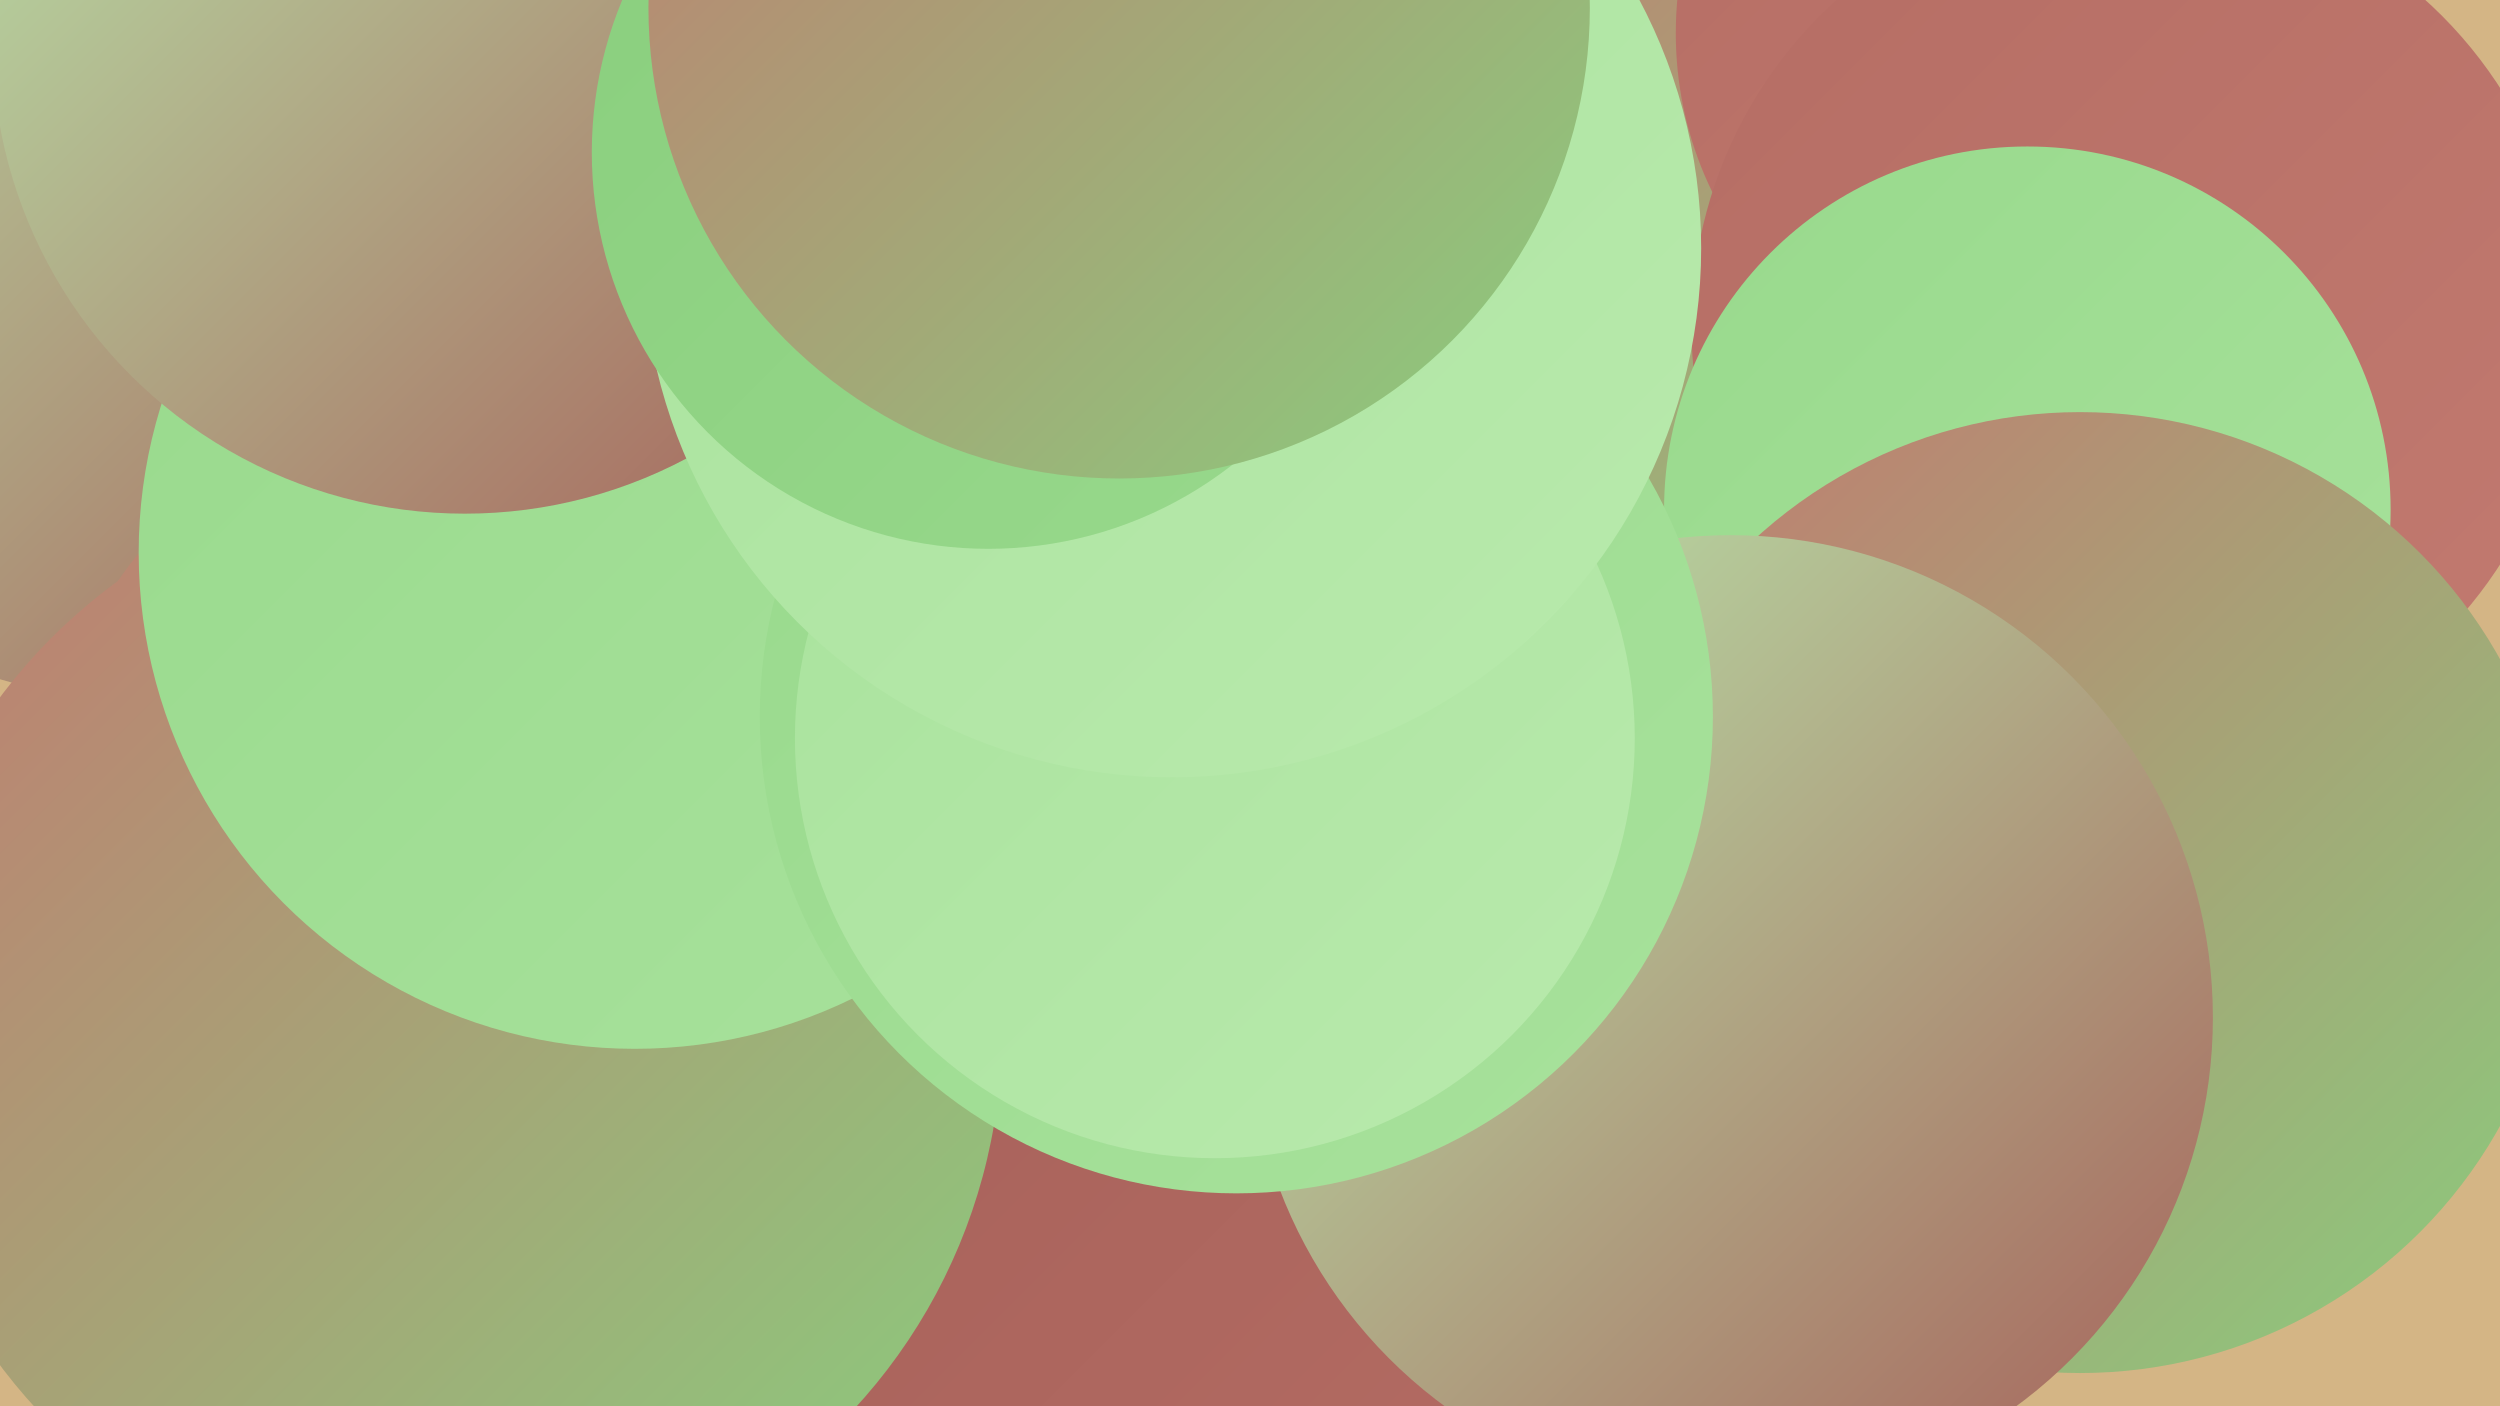
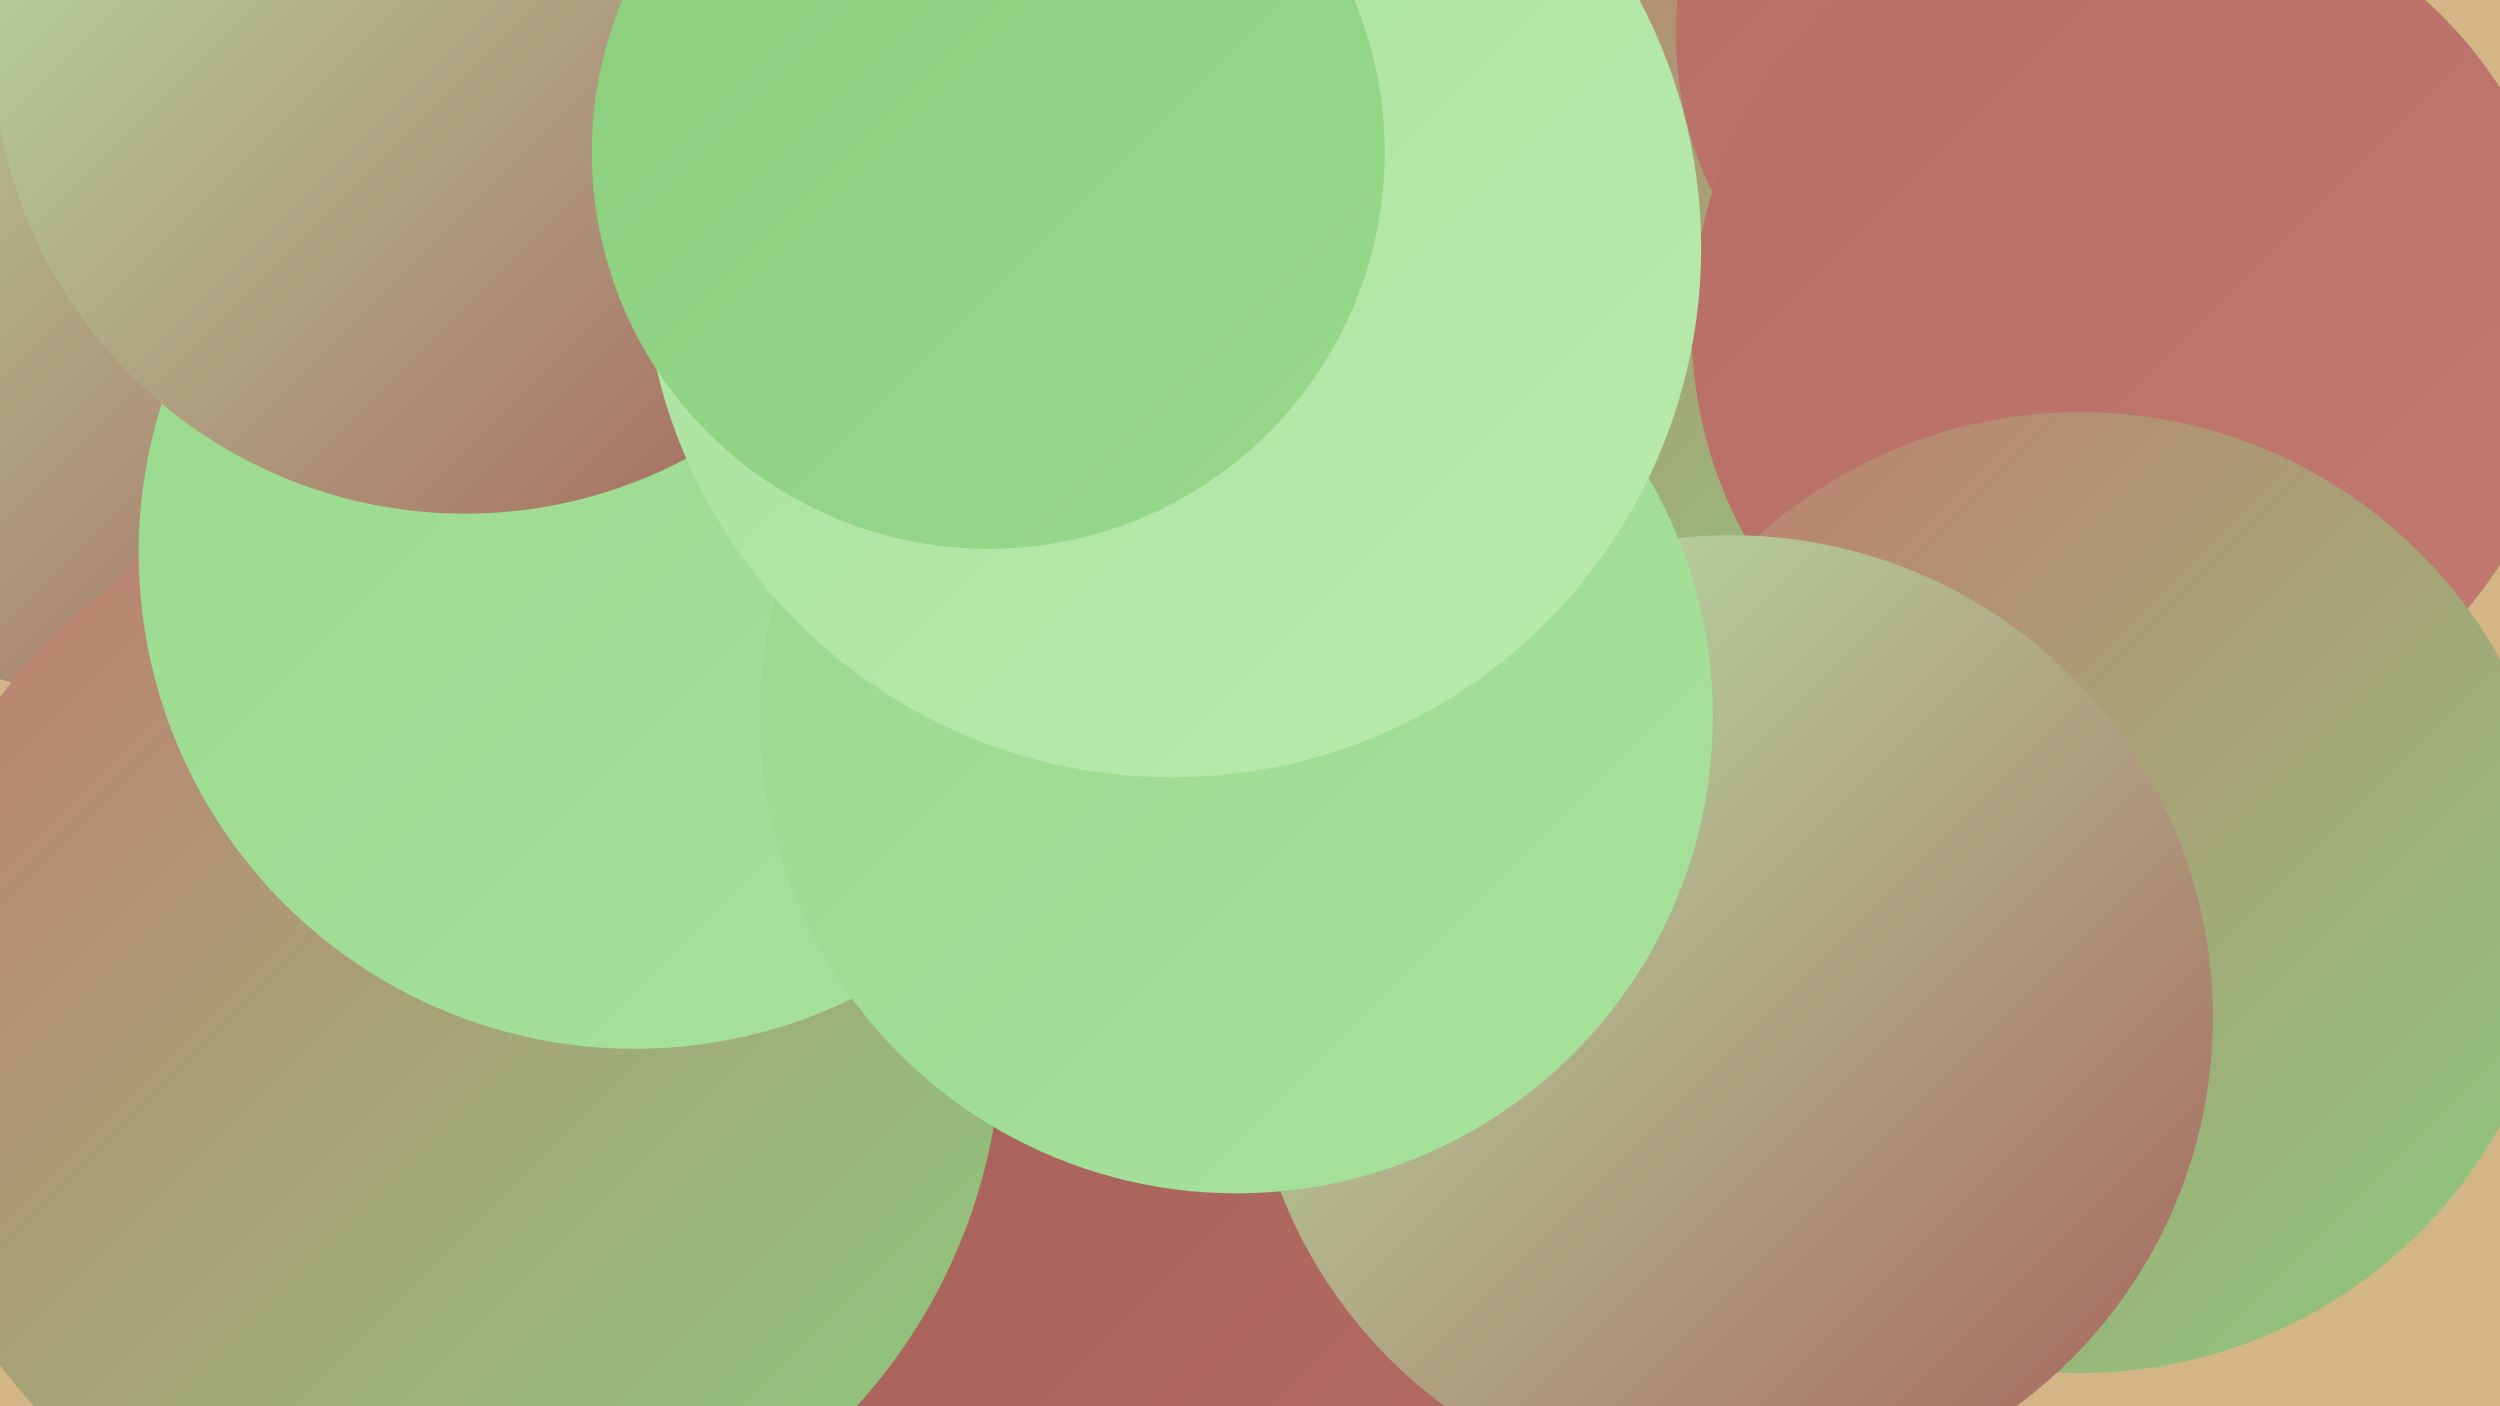
<svg xmlns="http://www.w3.org/2000/svg" width="1280" height="720">
  <defs>
    <linearGradient id="grad0" x1="0%" y1="0%" x2="100%" y2="100%">
      <stop offset="0%" style="stop-color:#a66059;stop-opacity:1" />
      <stop offset="100%" style="stop-color:#b56d64;stop-opacity:1" />
    </linearGradient>
    <linearGradient id="grad1" x1="0%" y1="0%" x2="100%" y2="100%">
      <stop offset="0%" style="stop-color:#b56d64;stop-opacity:1" />
      <stop offset="100%" style="stop-color:#c27a70;stop-opacity:1" />
    </linearGradient>
    <linearGradient id="grad2" x1="0%" y1="0%" x2="100%" y2="100%">
      <stop offset="0%" style="stop-color:#c27a70;stop-opacity:1" />
      <stop offset="100%" style="stop-color:#89ce7d;stop-opacity:1" />
    </linearGradient>
    <linearGradient id="grad3" x1="0%" y1="0%" x2="100%" y2="100%">
      <stop offset="0%" style="stop-color:#89ce7d;stop-opacity:1" />
      <stop offset="100%" style="stop-color:#98d98c;stop-opacity:1" />
    </linearGradient>
    <linearGradient id="grad4" x1="0%" y1="0%" x2="100%" y2="100%">
      <stop offset="0%" style="stop-color:#98d98c;stop-opacity:1" />
      <stop offset="100%" style="stop-color:#a8e29c;stop-opacity:1" />
    </linearGradient>
    <linearGradient id="grad5" x1="0%" y1="0%" x2="100%" y2="100%">
      <stop offset="0%" style="stop-color:#a8e29c;stop-opacity:1" />
      <stop offset="100%" style="stop-color:#b9eaad;stop-opacity:1" />
    </linearGradient>
    <linearGradient id="grad6" x1="0%" y1="0%" x2="100%" y2="100%">
      <stop offset="0%" style="stop-color:#b9eaad;stop-opacity:1" />
      <stop offset="100%" style="stop-color:#a66059;stop-opacity:1" />
    </linearGradient>
  </defs>
  <rect width="1280" height="720" fill="#d4b585" />
  <circle cx="850" cy="162" r="192" fill="url(#grad2)" />
  <circle cx="489" cy="15" r="235" fill="url(#grad1)" />
  <circle cx="660" cy="554" r="251" fill="url(#grad5)" />
  <circle cx="1044" cy="17" r="186" fill="url(#grad1)" />
  <circle cx="578" cy="275" r="184" fill="url(#grad6)" />
  <circle cx="1091" cy="167" r="225" fill="url(#grad1)" />
  <circle cx="71" cy="106" r="252" fill="url(#grad6)" />
  <circle cx="228" cy="412" r="203" fill="url(#grad2)" />
  <circle cx="562" cy="691" r="220" fill="url(#grad0)" />
-   <circle cx="1038" cy="261" r="186" fill="url(#grad4)" />
  <circle cx="1065" cy="457" r="246" fill="url(#grad2)" />
  <circle cx="228" cy="528" r="285" fill="url(#grad2)" />
  <circle cx="325" cy="283" r="254" fill="url(#grad4)" />
  <circle cx="886" cy="521" r="247" fill="url(#grad6)" />
  <circle cx="633" cy="367" r="244" fill="url(#grad4)" />
  <circle cx="238" cy="21" r="242" fill="url(#grad6)" />
-   <circle cx="622" cy="378" r="215" fill="url(#grad5)" />
  <circle cx="600" cy="127" r="271" fill="url(#grad5)" />
  <circle cx="506" cy="78" r="203" fill="url(#grad3)" />
-   <circle cx="573" cy="4" r="241" fill="url(#grad2)" />
</svg>